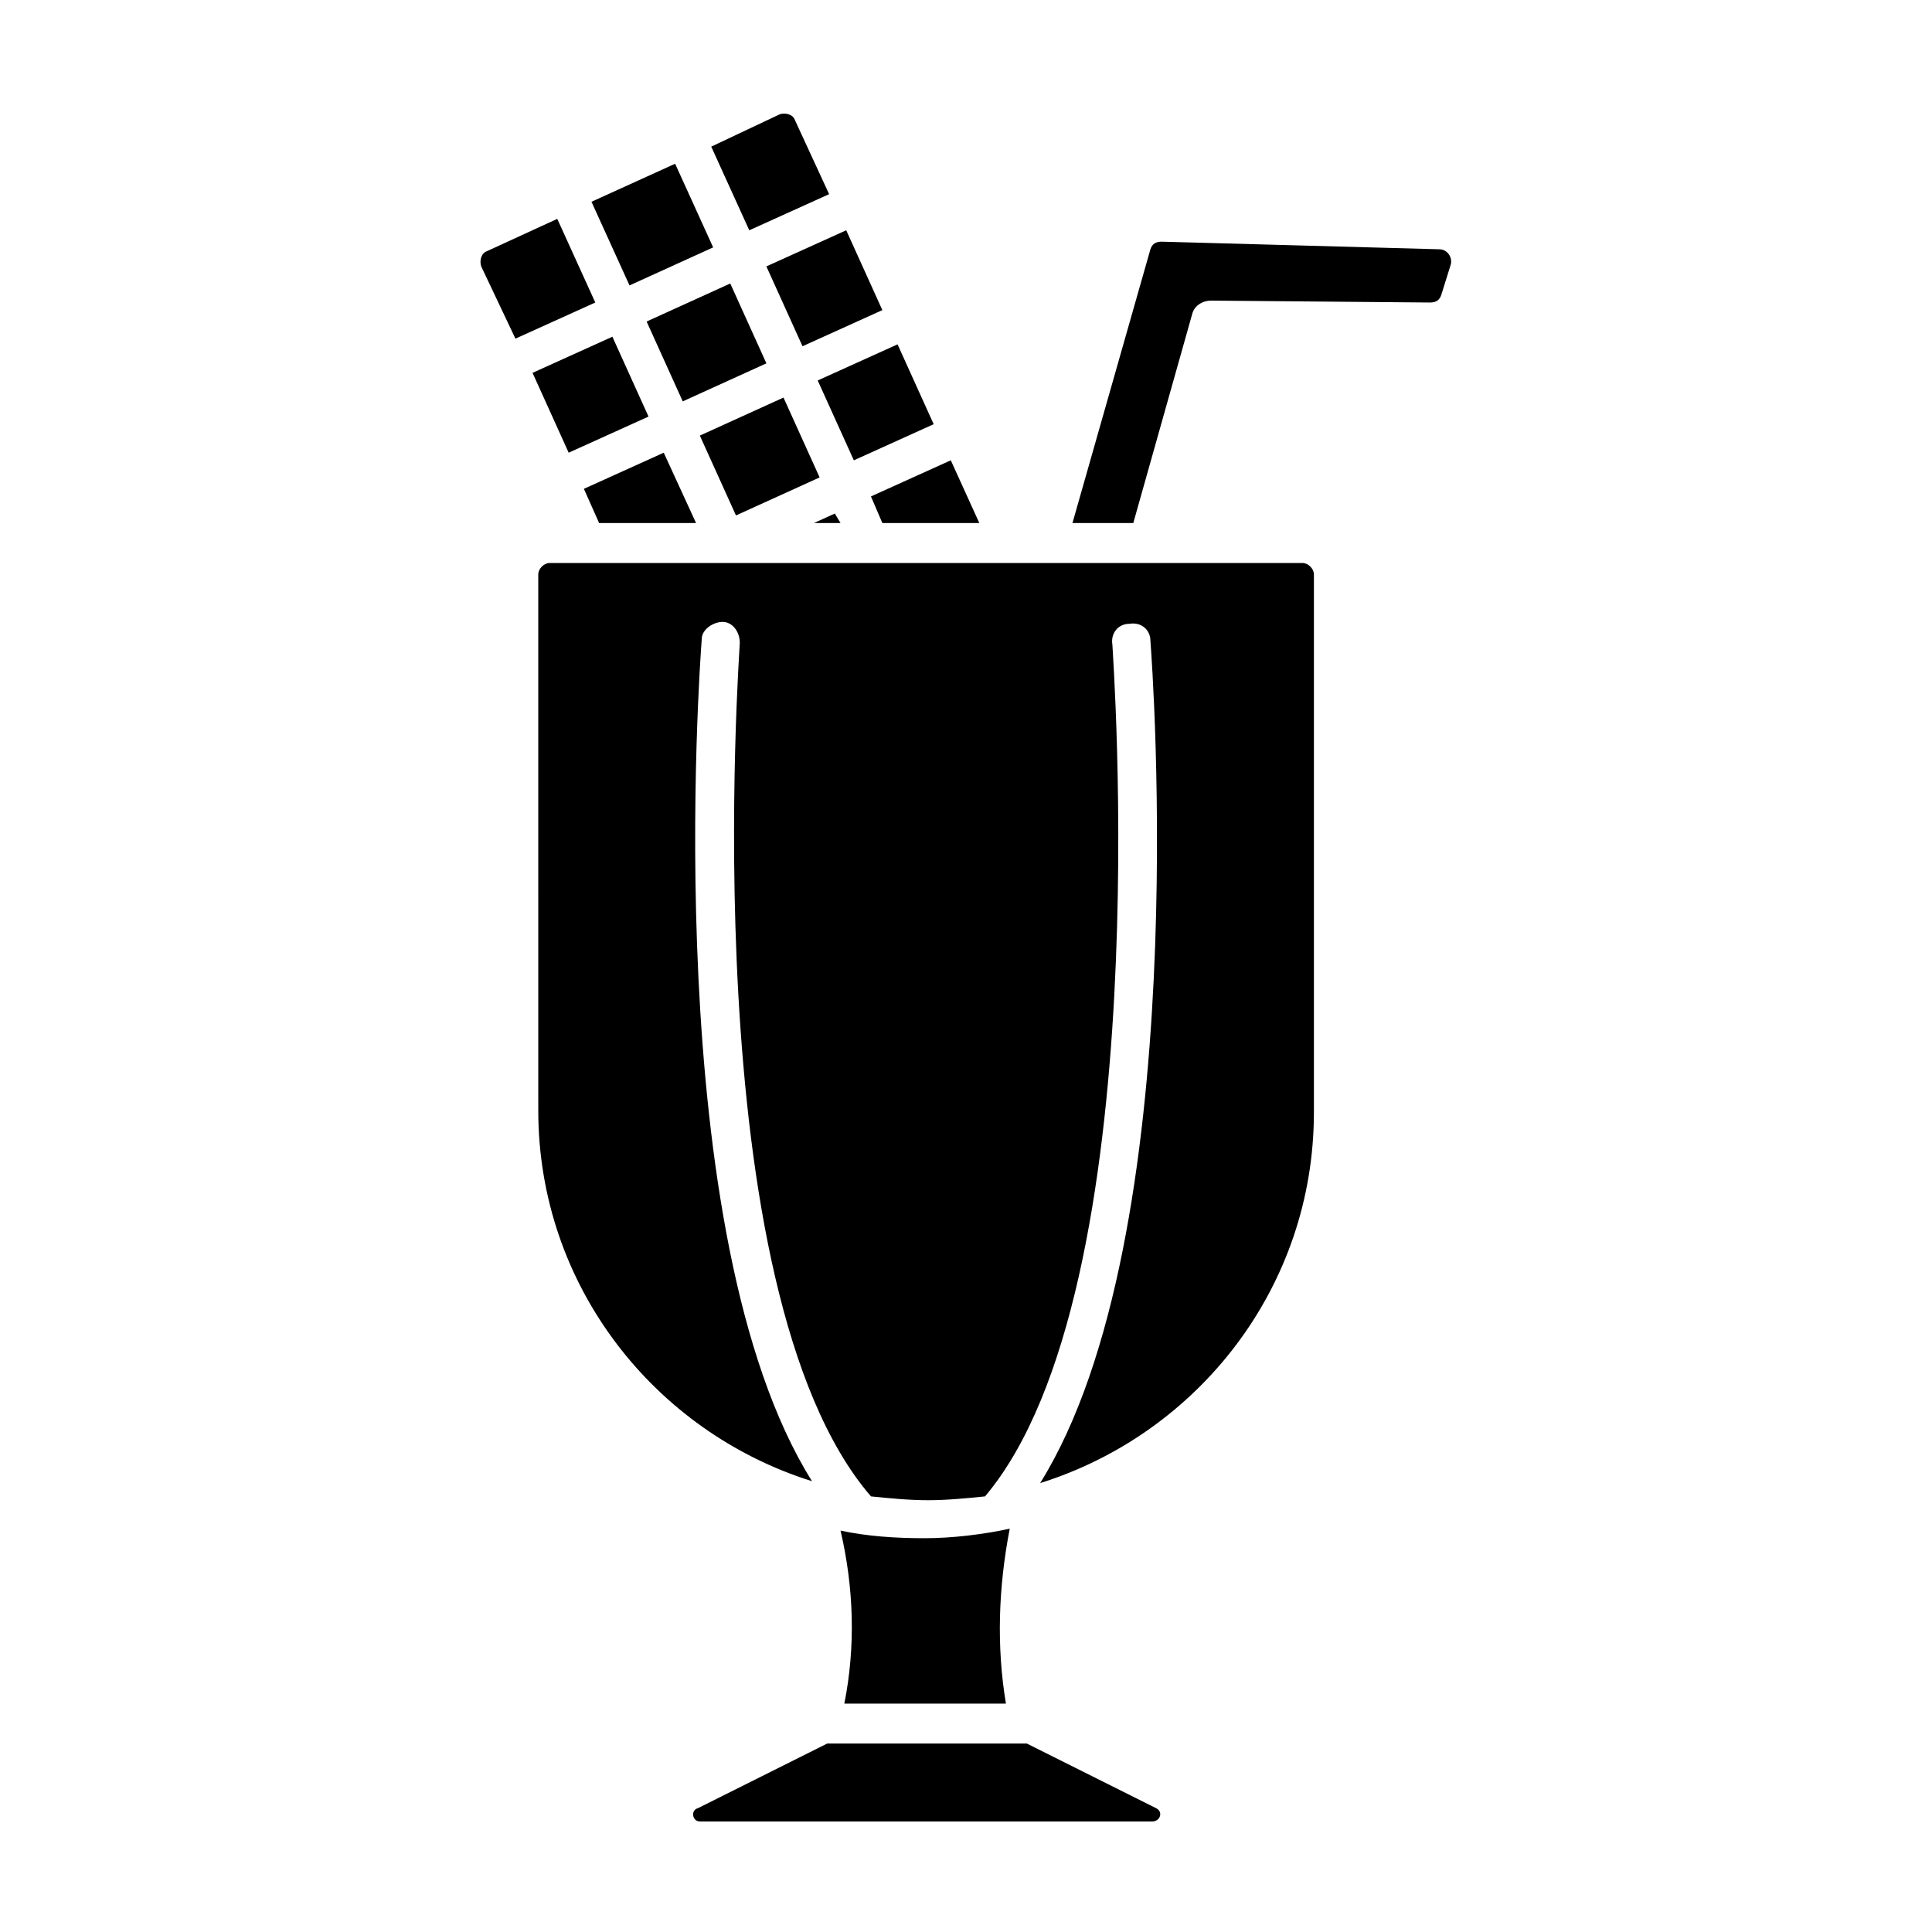
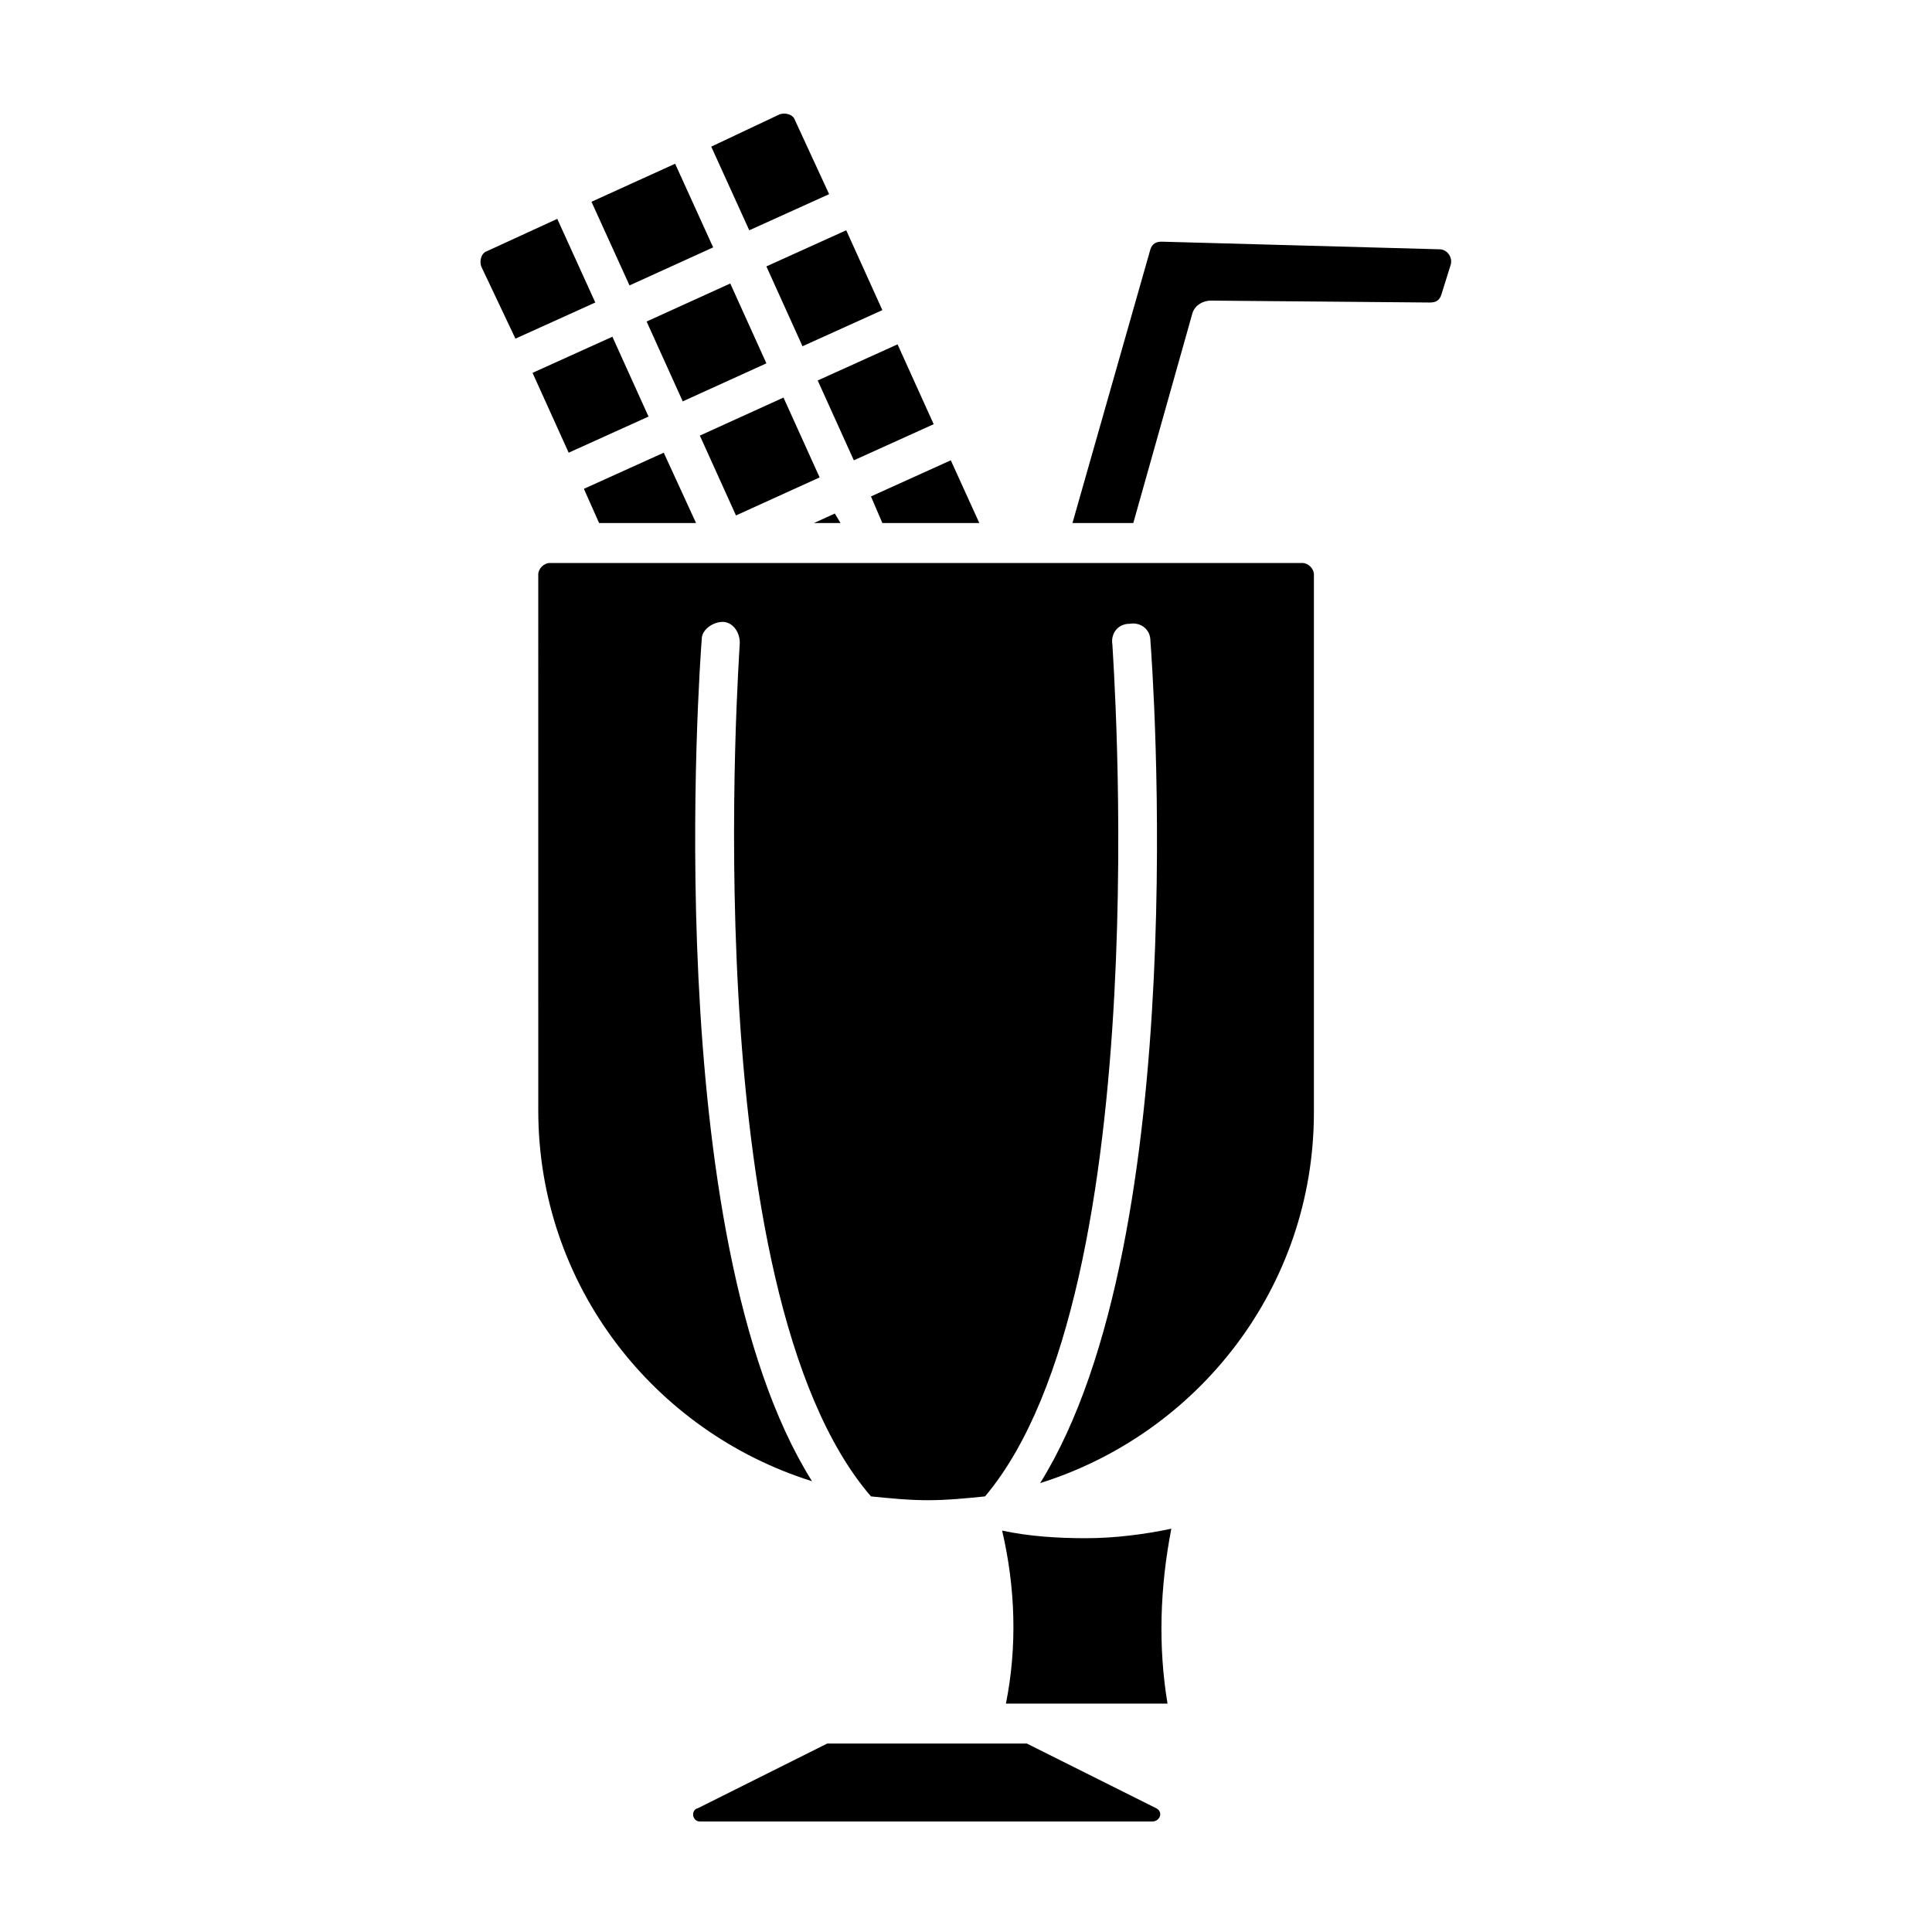
<svg xmlns="http://www.w3.org/2000/svg" fill="#000000" width="800px" height="800px" version="1.1" viewBox="144 144 512 512">
-   <path d="m285.13 242.81 21.16-9.574 9.574 21.16-21.16 9.574zm30.23-13.602 22.168-10.078 9.574 21.16-22.168 10.078zm7.555-41.816 10.078 22.168-22.168 10.078-10.078-22.168zm54.918 38.793-21.16 9.574-9.574-21.16 21.16-9.574zm13.602 30.23-21.16 9.574-9.574-21.16 21.16-9.574zm-39.801-7.055 9.574 21.16-22.168 10.078-9.574-21.16zm13.602 30.734 1.512 2.519h-7.055zm12.598 2.516-3.023-7.051 21.16-9.574 7.559 16.625zm-14.109-87.156-21.16 9.574-10.078-22.168 18.137-8.566c1.512-0.504 3.527 0 4.031 1.512zm-72.043 6.547 10.078 22.168-21.164 9.574-9.07-19.145c-0.504-1.512 0-3.527 1.512-4.031zm7.055 71.543 21.16-9.574 8.566 18.641h-25.695zm30.227 349.64 34.258-17.129h52.898l34.258 17.129c2.016 1.008 1.008 3.527-1.008 3.527l-119.9-0.004c-2.016 0-2.519-3.019-0.504-3.523zm81.617-27.711h-42.824c3.023-15.113 2.519-30.73-1.008-45.848 7.055 1.512 14.609 2.016 22.168 2.016 7.559 0 15.617-1.008 22.672-2.519-3.023 15.621-3.527 31.238-1.008 46.352zm81.617-156.68c0 46.352-30.73 85.145-72.547 98.242 40.809-65.496 29.727-216.64 29.223-223.19 0-3.023-2.519-5.039-5.543-4.535-3.023 0-5.039 2.519-4.535 5.543 0 1.512 12.594 170.79-33.754 225.71-5.039 0.504-10.078 1.008-15.113 1.008-5.039 0-10.078-0.504-15.113-1.008-47.363-54.918-34.766-224.2-34.766-226.21 0-3.023-2.016-5.543-4.535-5.543s-5.543 2.016-5.543 4.535c-0.504 6.551-11.586 158.2 29.223 223.19-41.816-13.098-72.547-51.891-72.547-98.242l-0.004-142.07c0-1.512 1.512-3.023 3.023-3.023h199.51c1.512 0 3.023 1.512 3.023 3.023zm33.754-216.64c-0.504 1.512-1.512 2.016-3.023 2.016l-57.938-0.504c-2.519 0-4.535 1.512-5.039 3.527l-15.617 55.418h-16.121l20.656-72.547c0.504-1.512 1.512-2.016 3.023-2.016l73.555 2.016c2.016 0 3.527 2.016 3.023 4.031z" />
+   <path d="m285.13 242.81 21.16-9.574 9.574 21.16-21.16 9.574zm30.23-13.602 22.168-10.078 9.574 21.16-22.168 10.078zm7.555-41.816 10.078 22.168-22.168 10.078-10.078-22.168zm54.918 38.793-21.16 9.574-9.574-21.16 21.16-9.574zm13.602 30.23-21.16 9.574-9.574-21.16 21.16-9.574zm-39.801-7.055 9.574 21.16-22.168 10.078-9.574-21.16zm13.602 30.734 1.512 2.519h-7.055zm12.598 2.516-3.023-7.051 21.16-9.574 7.559 16.625zm-14.109-87.156-21.16 9.574-10.078-22.168 18.137-8.566c1.512-0.504 3.527 0 4.031 1.512zm-72.043 6.547 10.078 22.168-21.164 9.574-9.07-19.145c-0.504-1.512 0-3.527 1.512-4.031zm7.055 71.543 21.16-9.574 8.566 18.641h-25.695zm30.227 349.64 34.258-17.129h52.898l34.258 17.129c2.016 1.008 1.008 3.527-1.008 3.527l-119.9-0.004c-2.016 0-2.519-3.019-0.504-3.523zm81.617-27.711c3.023-15.113 2.519-30.73-1.008-45.848 7.055 1.512 14.609 2.016 22.168 2.016 7.559 0 15.617-1.008 22.672-2.519-3.023 15.621-3.527 31.238-1.008 46.352zm81.617-156.68c0 46.352-30.73 85.145-72.547 98.242 40.809-65.496 29.727-216.64 29.223-223.19 0-3.023-2.519-5.039-5.543-4.535-3.023 0-5.039 2.519-4.535 5.543 0 1.512 12.594 170.79-33.754 225.71-5.039 0.504-10.078 1.008-15.113 1.008-5.039 0-10.078-0.504-15.113-1.008-47.363-54.918-34.766-224.2-34.766-226.21 0-3.023-2.016-5.543-4.535-5.543s-5.543 2.016-5.543 4.535c-0.504 6.551-11.586 158.2 29.223 223.19-41.816-13.098-72.547-51.891-72.547-98.242l-0.004-142.07c0-1.512 1.512-3.023 3.023-3.023h199.51c1.512 0 3.023 1.512 3.023 3.023zm33.754-216.64c-0.504 1.512-1.512 2.016-3.023 2.016l-57.938-0.504c-2.519 0-4.535 1.512-5.039 3.527l-15.617 55.418h-16.121l20.656-72.547c0.504-1.512 1.512-2.016 3.023-2.016l73.555 2.016c2.016 0 3.527 2.016 3.023 4.031z" />
</svg>